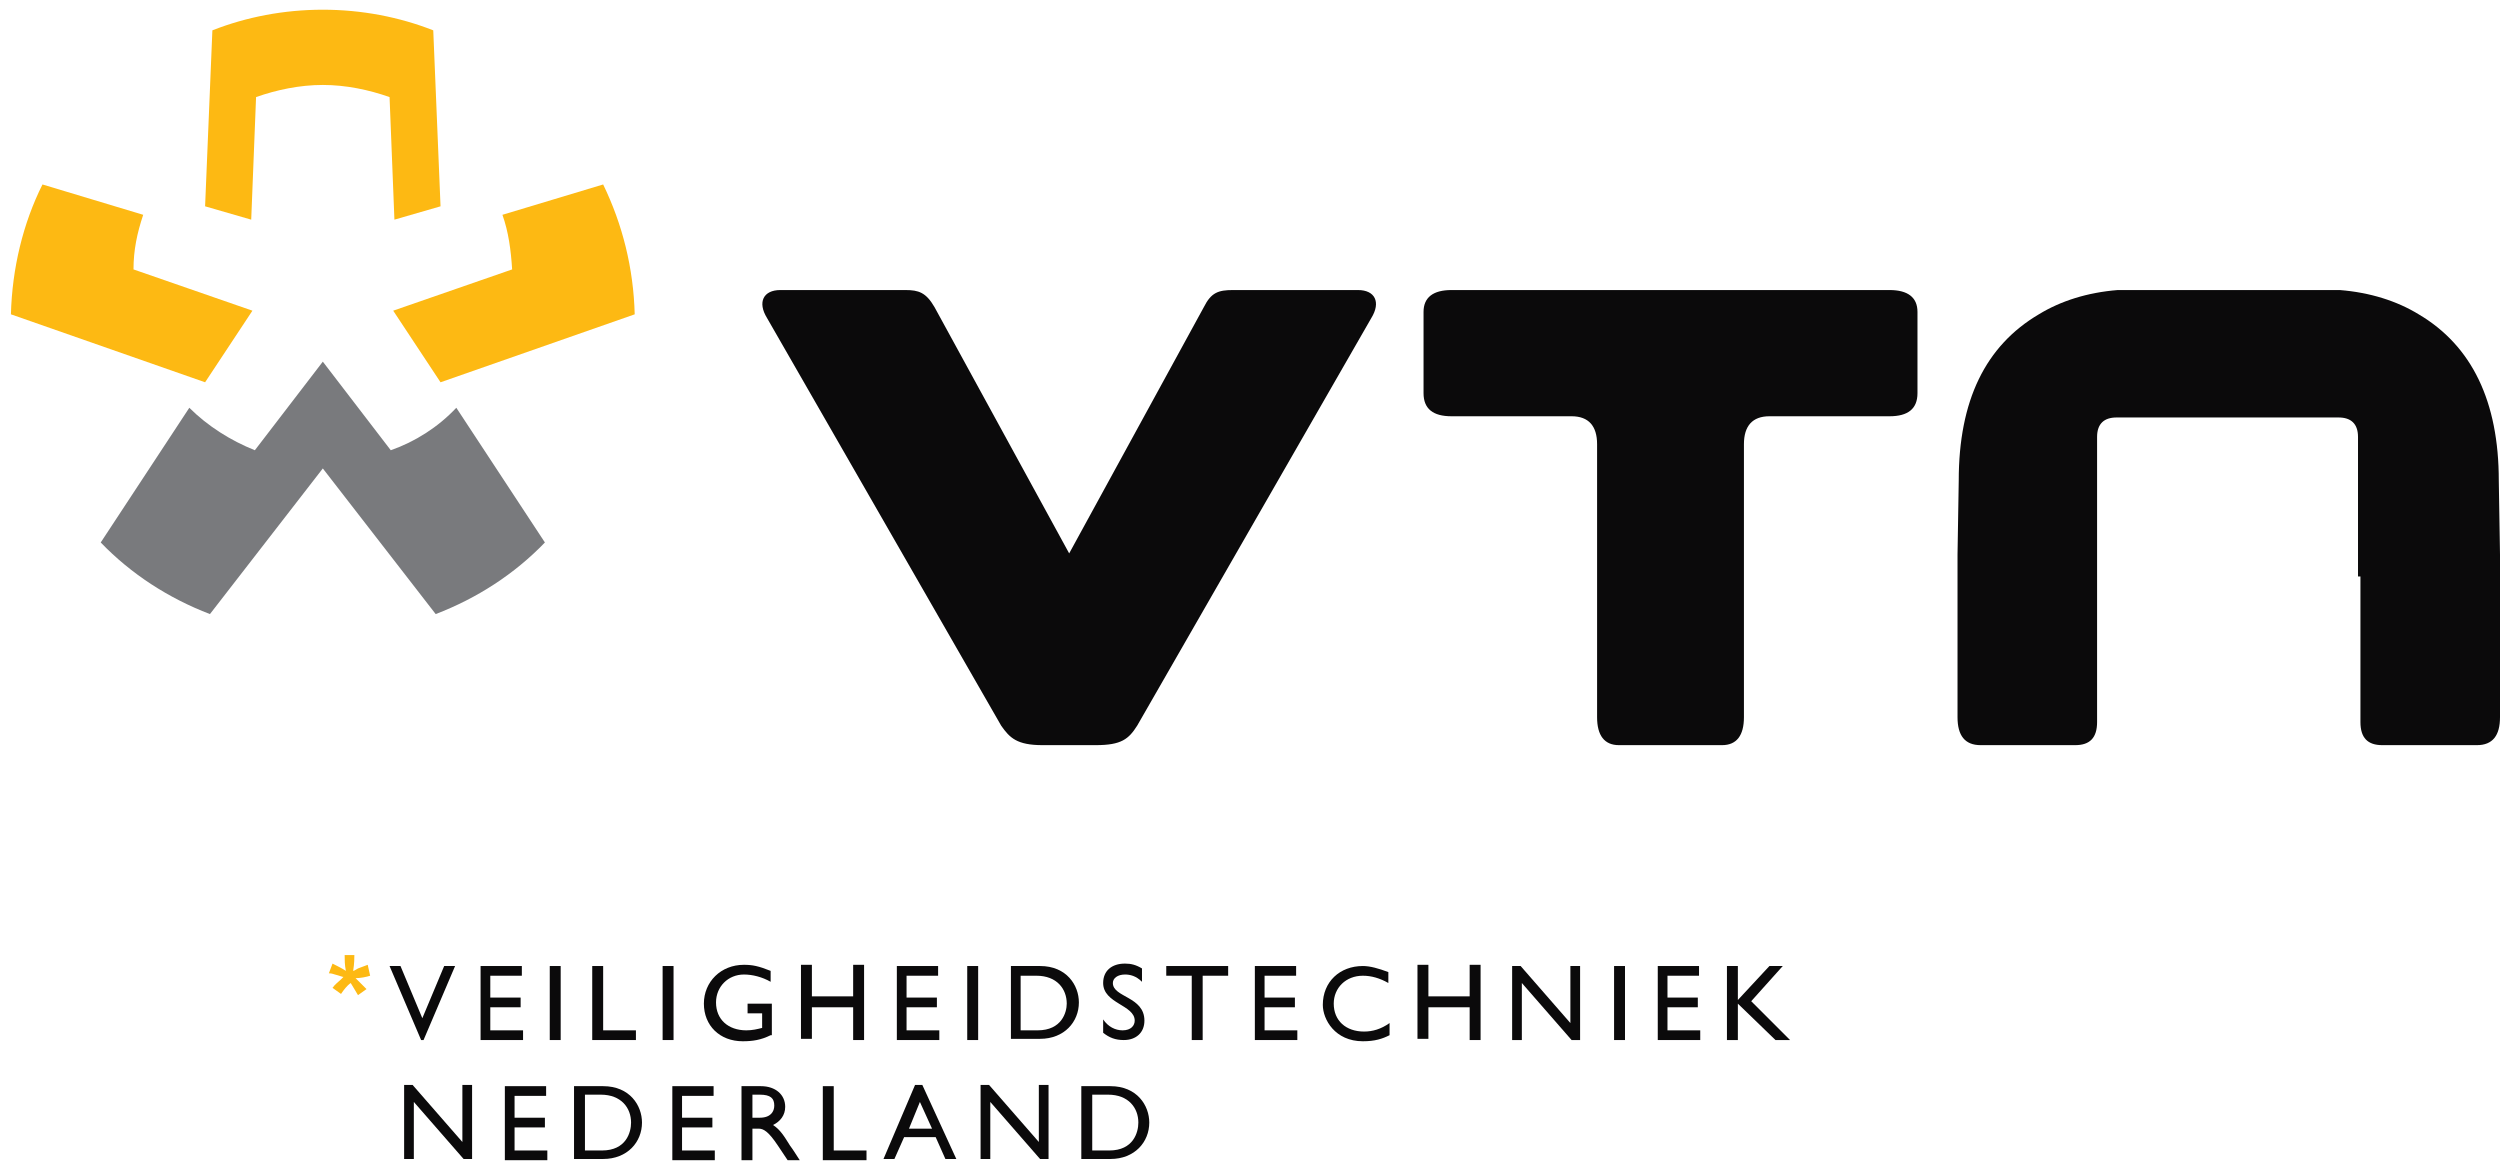
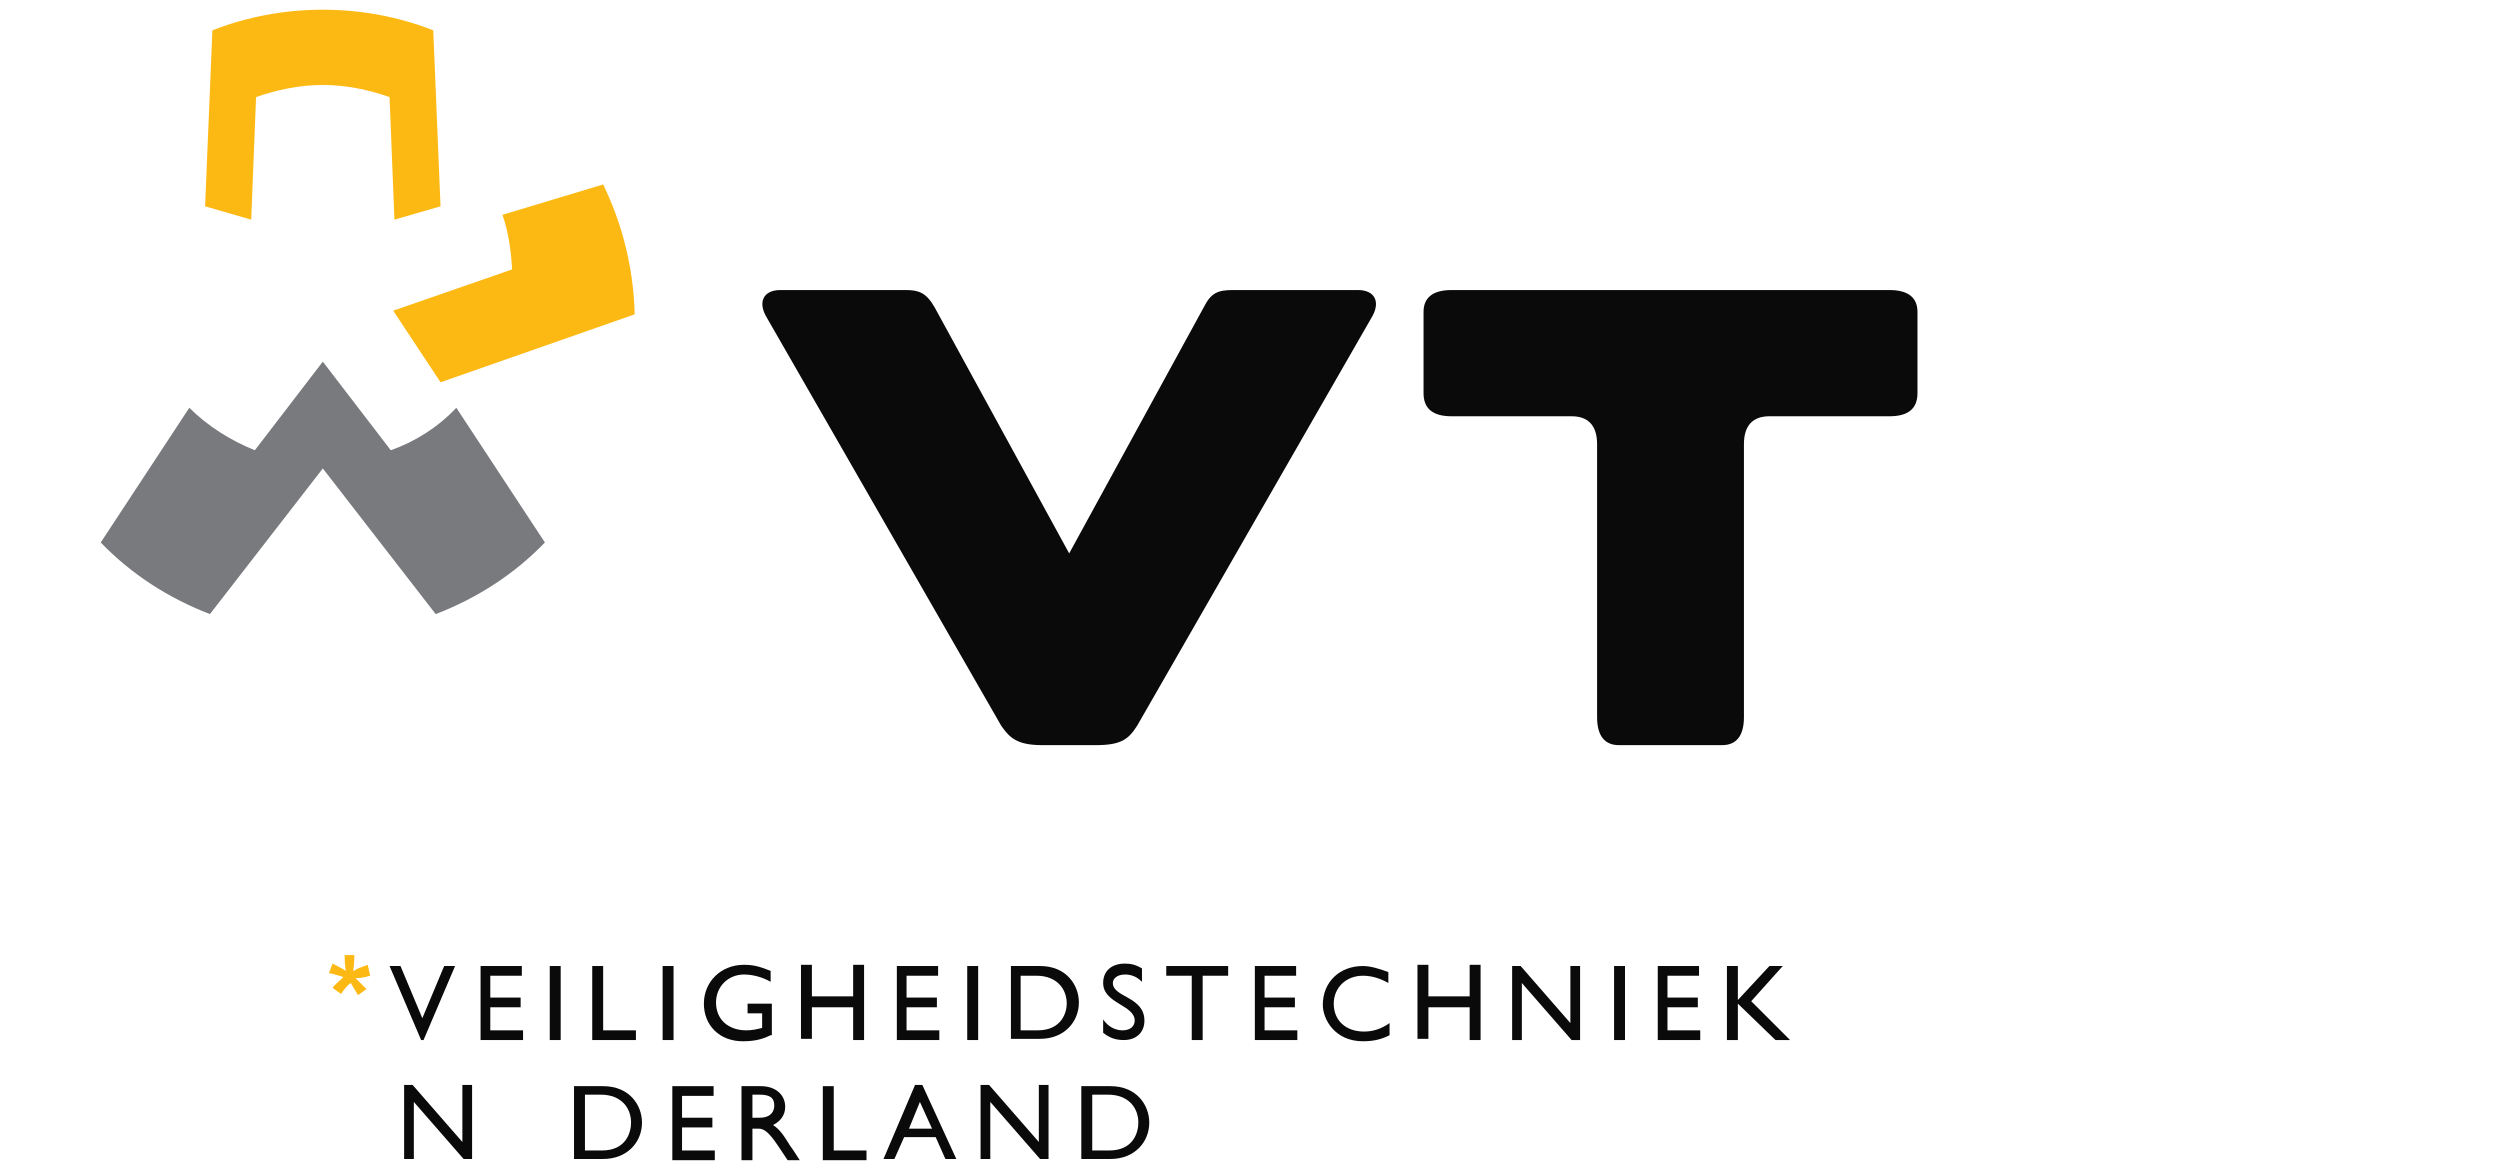
<svg xmlns="http://www.w3.org/2000/svg" width="206" height="96" viewBox="0 0 206 96" fill="none">
  <path d="M88.2 61.4H90.3C92.4 61.4 93 60.9 93.7 59.8L113 26.2C113.8 24.9 113.3 23.9 111.9 23.9H101.6C100.4 23.9 99.8 24.1 99.2 25.3L88.1 45.6L77 25.3C76.3 24.1 75.7 23.9 74.6 23.9H64.3C62.9 23.9 62.4 24.9 63.2 26.2L82.5 59.8C83.2 60.8 83.8 61.4 85.9 61.4H88.2Z" fill="#0B0A0B" />
  <path d="M133.4 61.4C132.2 61.4 131.6 60.6 131.6 59.1V36.6C131.6 35.1 130.9 34.3 129.5 34.3H119.6C118.1 34.3 117.3 33.7 117.3 32.4V28.8V25.7C117.3 24.5 118.1 23.9 119.6 23.9H155.7C157.2 23.9 158 24.5 158 25.7V28.8V32.4C158 33.7 157.2 34.3 155.7 34.3H145.8C144.4 34.3 143.7 35.1 143.7 36.6V59.1C143.7 60.6 143.1 61.4 141.9 61.4H133.4Z" fill="#0B0A0B" />
-   <path d="M194.3 47.5V36C194.3 34.9 193.7 34.4 192.7 34.4H174.4C173.4 34.4 172.8 34.9 172.8 36V49.8V59.5C172.8 60.8 172.2 61.4 171 61.4H163.2C161.9 61.4 161.3 60.6 161.3 59.1V45.7L161.4 39.6C161.4 33 163.6 28.5 168 25.9C169.8 24.8 172 24.1 174.5 23.9H192.8C195.3 24.1 197.5 24.8 199.3 25.9C203.7 28.5 205.9 33.1 205.9 39.6L206 45.7V59.1C206 60.6 205.4 61.4 204.1 61.4H196.3C195.1 61.4 194.5 60.8 194.5 59.5V47.5H194.3Z" fill="#0B0A0B" />
  <path d="M28.1 81.9L27.4 81.4C27.6 81.1 27.9 80.9 28.1 80.7C28.2 80.6 28.3 80.5 28.3 80.5C28.2 80.5 28 80.4 27.6 80.3C27.3 80.2 27.2 80.2 27.1 80.2L27.4 79.4C27.8 79.6 28.2 79.8 28.5 80C28.4 79.5 28.4 79.1 28.4 78.7H29.2C29.2 78.9 29.2 79.4 29.1 80C29.2 80 29.3 79.9 29.5 79.8C29.8 79.7 30 79.6 30.3 79.5L30.5 80.4C30.2 80.5 29.7 80.6 29.3 80.6L29.9 81.2C30 81.3 30.1 81.4 30.2 81.5L29.5 82L28.9 81C28.6 81.2 28.3 81.6 28.1 81.9Z" fill="#FDB913" />
  <path d="M34.9 85.7H34.7L32.1 79.6H33L34.8 83.9L36.6 79.6H37.5L34.9 85.7Z" fill="#0B0A0B" />
  <path d="M43 80.4H40.4V82.2H42.9V83H40.4V84.9H43.1V85.7H39.6V79.6H43V80.4Z" fill="#0B0A0B" />
  <path d="M46.2 85.7H45.3V79.6H46.2V85.7Z" fill="#0B0A0B" />
  <path d="M49.7 84.9H52.4V85.7H48.8V79.6H49.7V84.9Z" fill="#0B0A0B" />
  <path d="M55.5 85.7H54.6V79.6H55.5V85.7Z" fill="#0B0A0B" />
  <path d="M63.5 85.3C62.7 85.7 62 85.8 61.2 85.8C59.3 85.8 58 84.5 58 82.7C58 80.9 59.4 79.5 61.3 79.5C62 79.5 62.5 79.6 63.5 80V80.9C62.8 80.5 62 80.3 61.3 80.3C60 80.3 59 81.3 59 82.6C59 84 60 84.9 61.5 84.9C62 84.9 62.4 84.8 62.8 84.7V83.5H61.6V82.7H63.6V85.3H63.5Z" fill="#0B0A0B" />
  <path d="M71.2 85.7H70.3V83H66.9V85.6H66V79.5H66.9V82.1H70.3V79.5H71.2V85.7Z" fill="#0B0A0B" />
  <path d="M77.3 80.4H74.7V82.2H77.2V83H74.7V84.9H77.4V85.7H73.9V79.6H77.3V80.4Z" fill="#0B0A0B" />
  <path d="M80.6 85.7H79.7V79.6H80.6V85.7Z" fill="#0B0A0B" />
  <path d="M83.3 79.6H85.7C87.9 79.6 88.9 81.2 88.9 82.6C88.9 84.2 87.7 85.6 85.7 85.6H83.3V79.6ZM84.1 84.9H85.5C87.5 84.9 87.9 83.4 87.9 82.7C87.9 81.5 87.1 80.4 85.4 80.4H84.1V84.9Z" fill="#0B0A0B" />
  <path d="M94.1 80.9C93.6 80.4 93.1 80.3 92.7 80.3C92.1 80.3 91.7 80.6 91.7 81C91.7 82.2 94.3 82.1 94.3 84.1C94.3 85.1 93.6 85.7 92.6 85.7C91.9 85.7 91.4 85.5 90.9 85.1V84C91.3 84.6 91.9 84.9 92.5 84.9C93.2 84.9 93.5 84.5 93.5 84.1C93.5 82.8 90.9 82.7 90.9 81C90.9 80 91.6 79.4 92.7 79.4C93.2 79.4 93.6 79.5 94.1 79.8V80.9Z" fill="#0B0A0B" />
  <path d="M101.2 80.4H99.1V85.7H98.2V80.4H96.1V79.6H101.2V80.4Z" fill="#0B0A0B" />
  <path d="M106.8 80.4H104.2V82.2H106.7V83H104.2V84.9H106.9V85.7H103.4V79.6H106.8V80.4Z" fill="#0B0A0B" />
  <path d="M114.4 81C113.7 80.6 113 80.4 112.3 80.4C110.9 80.4 109.9 81.4 109.9 82.7C109.9 84.1 110.9 85 112.4 85C113.1 85 113.8 84.8 114.5 84.3V85.3C113.9 85.6 113.3 85.8 112.3 85.8C110 85.8 109 84 109 82.8C109 80.9 110.4 79.6 112.3 79.6C112.9 79.6 113.6 79.8 114.4 80.1V81Z" fill="#0B0A0B" />
  <path d="M122 85.7H121.1V83H117.7V85.6H116.8V79.5H117.7V82.1H121.1V79.5H122V85.7Z" fill="#0B0A0B" />
  <path d="M130.3 85.7H129.5L125.4 81V85.7H124.6V79.6H125.3L129.4 84.3V79.6H130.2V85.7H130.3Z" fill="#0B0A0B" />
  <path d="M133.8 85.7H133V79.6H133.9V85.7H133.8Z" fill="#0B0A0B" />
  <path d="M140 80.4H137.4V82.2H139.9V83H137.4V84.9H140.1V85.7H136.6V79.6H140V80.4Z" fill="#0B0A0B" />
  <path d="M147.5 85.7H146.3L143.2 82.7V85.7H142.3V79.6H143.2V82.4L145.8 79.6H146.9L144.3 82.5L147.5 85.7Z" fill="#0B0A0B" />
  <path d="M38.9 95.5H38.2L34.1 90.8V95.5H33.3V89.4H34L38.1 94.1V89.4H38.9V95.5Z" fill="#0B0A0B" />
-   <path d="M45 90.3H42.4V92.1H44.9V92.9H42.4V94.8H45.1V95.6H41.6V89.5H45V90.3Z" fill="#0B0A0B" />
  <path d="M47.3 89.5H49.7C51.9 89.5 52.9 91.1 52.9 92.5C52.9 94.1 51.7 95.5 49.7 95.5H47.3V89.5ZM48.2 94.8H49.6C51.6 94.8 52 93.3 52 92.5C52 91.3 51.2 90.2 49.5 90.2H48.2V94.8Z" fill="#0B0A0B" />
  <path d="M58.8 90.3H56.2V92.1H58.7V92.9H56.2V94.8H58.9V95.6H55.4V89.5H58.8V90.3Z" fill="#0B0A0B" />
  <path d="M62.7 89.5C63.9 89.5 64.7 90.2 64.7 91.2C64.7 91.9 64.3 92.4 63.7 92.7C64.3 93.1 64.6 93.6 65.1 94.4C65.4 94.8 65.5 95 65.9 95.6H64.9L64.1 94.4C63.3 93.2 62.9 93 62.5 93H62V95.6H61.1V89.5H62.7ZM62 92.1H62.6C63.5 92.1 63.8 91.6 63.8 91.1C63.8 90.5 63.5 90.2 62.6 90.2H62V92.1Z" fill="#0B0A0B" />
  <path d="M68.7 94.8H71.4V95.6H67.8V89.5H68.7V94.8Z" fill="#0B0A0B" />
  <path d="M78.8 95.5H77.9L77.1 93.7H74.5L73.7 95.5H72.8L75.4 89.4H76L78.8 95.5ZM74.9 93H76.8L75.8 90.8L74.9 93Z" fill="#0B0A0B" />
  <path d="M86.4 95.5H85.7L81.6 90.8V95.5H80.8V89.4H81.5L85.6 94.1V89.4H86.4V95.5Z" fill="#0B0A0B" />
  <path d="M89.1 89.5H91.5C93.7 89.5 94.7 91.1 94.7 92.5C94.7 94.1 93.5 95.5 91.5 95.5H89.1V89.5ZM90 94.8H91.4C93.4 94.8 93.8 93.3 93.8 92.5C93.8 91.3 93 90.2 91.3 90.2H90V94.8Z" fill="#0B0A0B" />
-   <path d="M11 22.2C11 20.6 11.3 19.2 11.8 17.7L3.5 15.2C1.9 18.4 1 22.1 0.9 25.9L16.9 31.5L20.8 25.6L11 22.2Z" fill="#FDB913" />
  <path d="M32.4 25.6L36.3 31.5L52.3 25.9C52.2 22.1 51.3 18.5 49.7 15.2L41.4 17.7C41.9 19.1 42.1 20.6 42.2 22.2L32.4 25.6Z" fill="#FDB913" />
  <path d="M32.2 37.1L26.6 29.8L21 37.1C19 36.3 17.1 35.1 15.6 33.6L8.3 44.7C10.8 47.3 13.9 49.3 17.3 50.6L26.6 38.6L35.9 50.6C39.3 49.3 42.4 47.3 44.9 44.7L37.6 33.6C36.1 35.2 34.2 36.4 32.2 37.1Z" fill="#797A7D" />
  <path d="M21.1 8C22.8 7.4 24.7 7 26.6 7C28.5 7 30.4 7.4 32.1 8L32.5 18.1L36.3 17L35.7 2.5C32.9 1.4 29.8 0.8 26.6 0.8C23.4 0.8 20.3 1.4 17.5 2.5L16.9 17L20.7 18.1L21.1 8Z" fill="#FDB913" />
</svg>